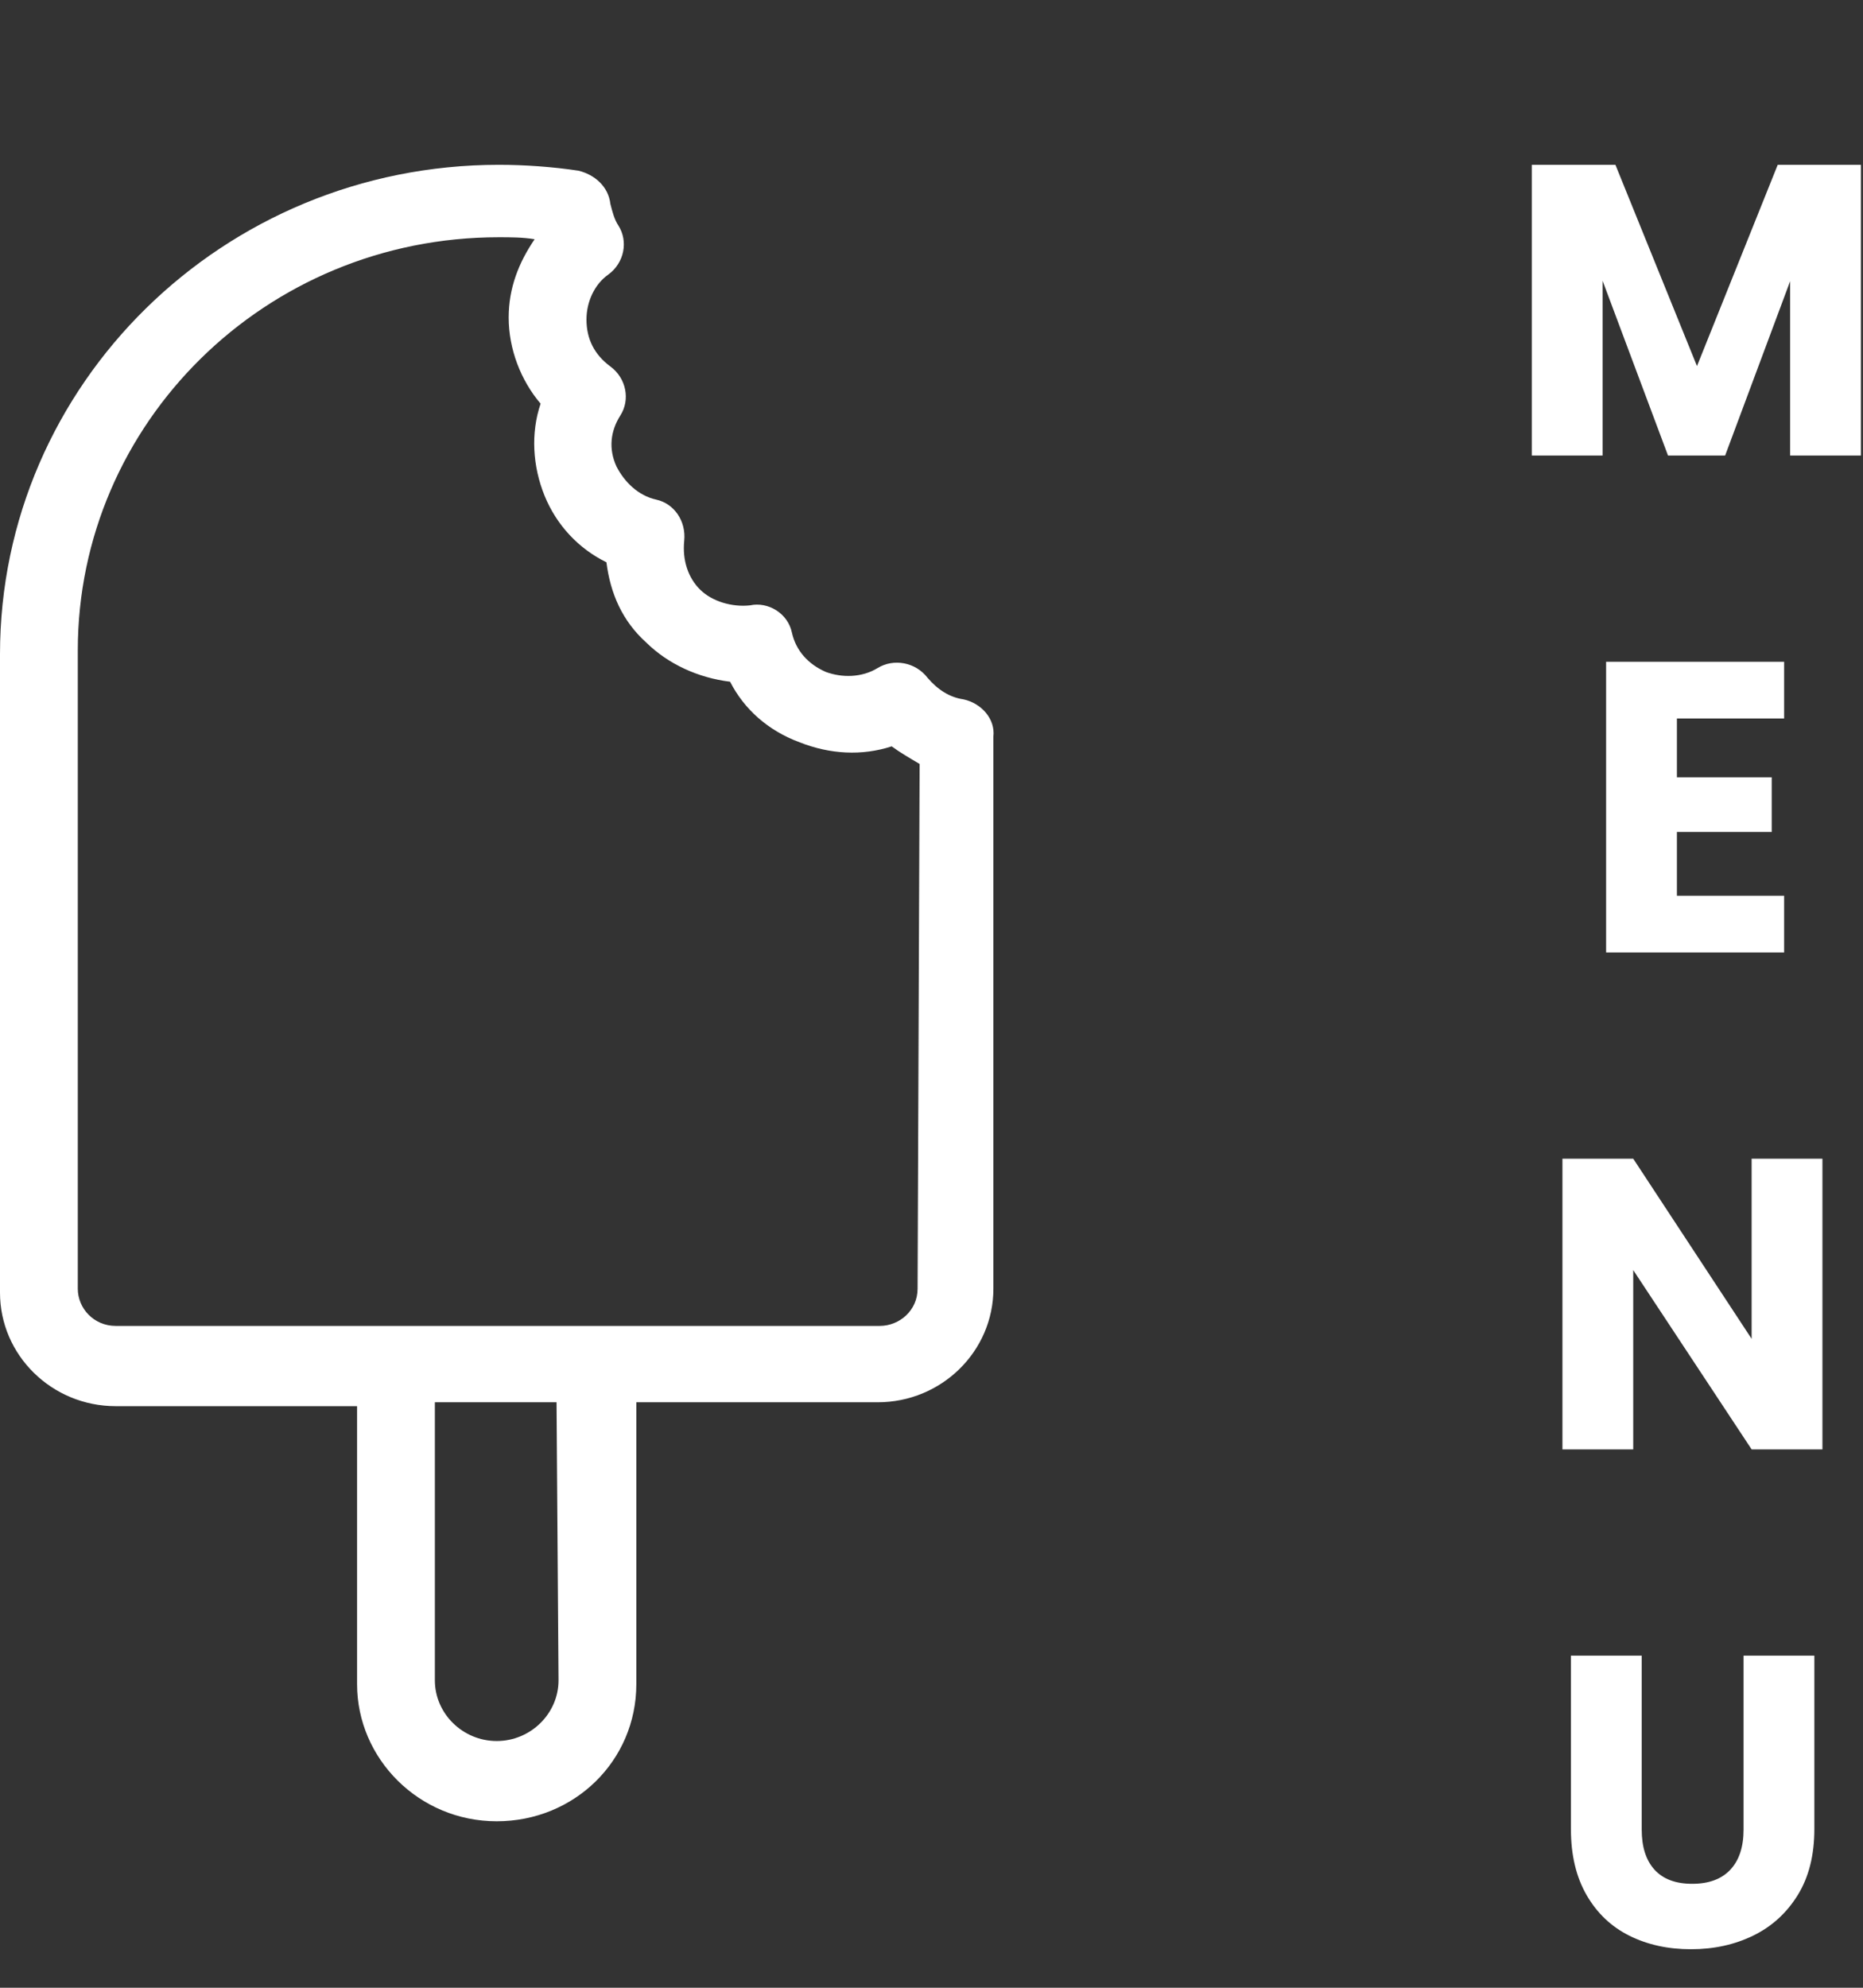
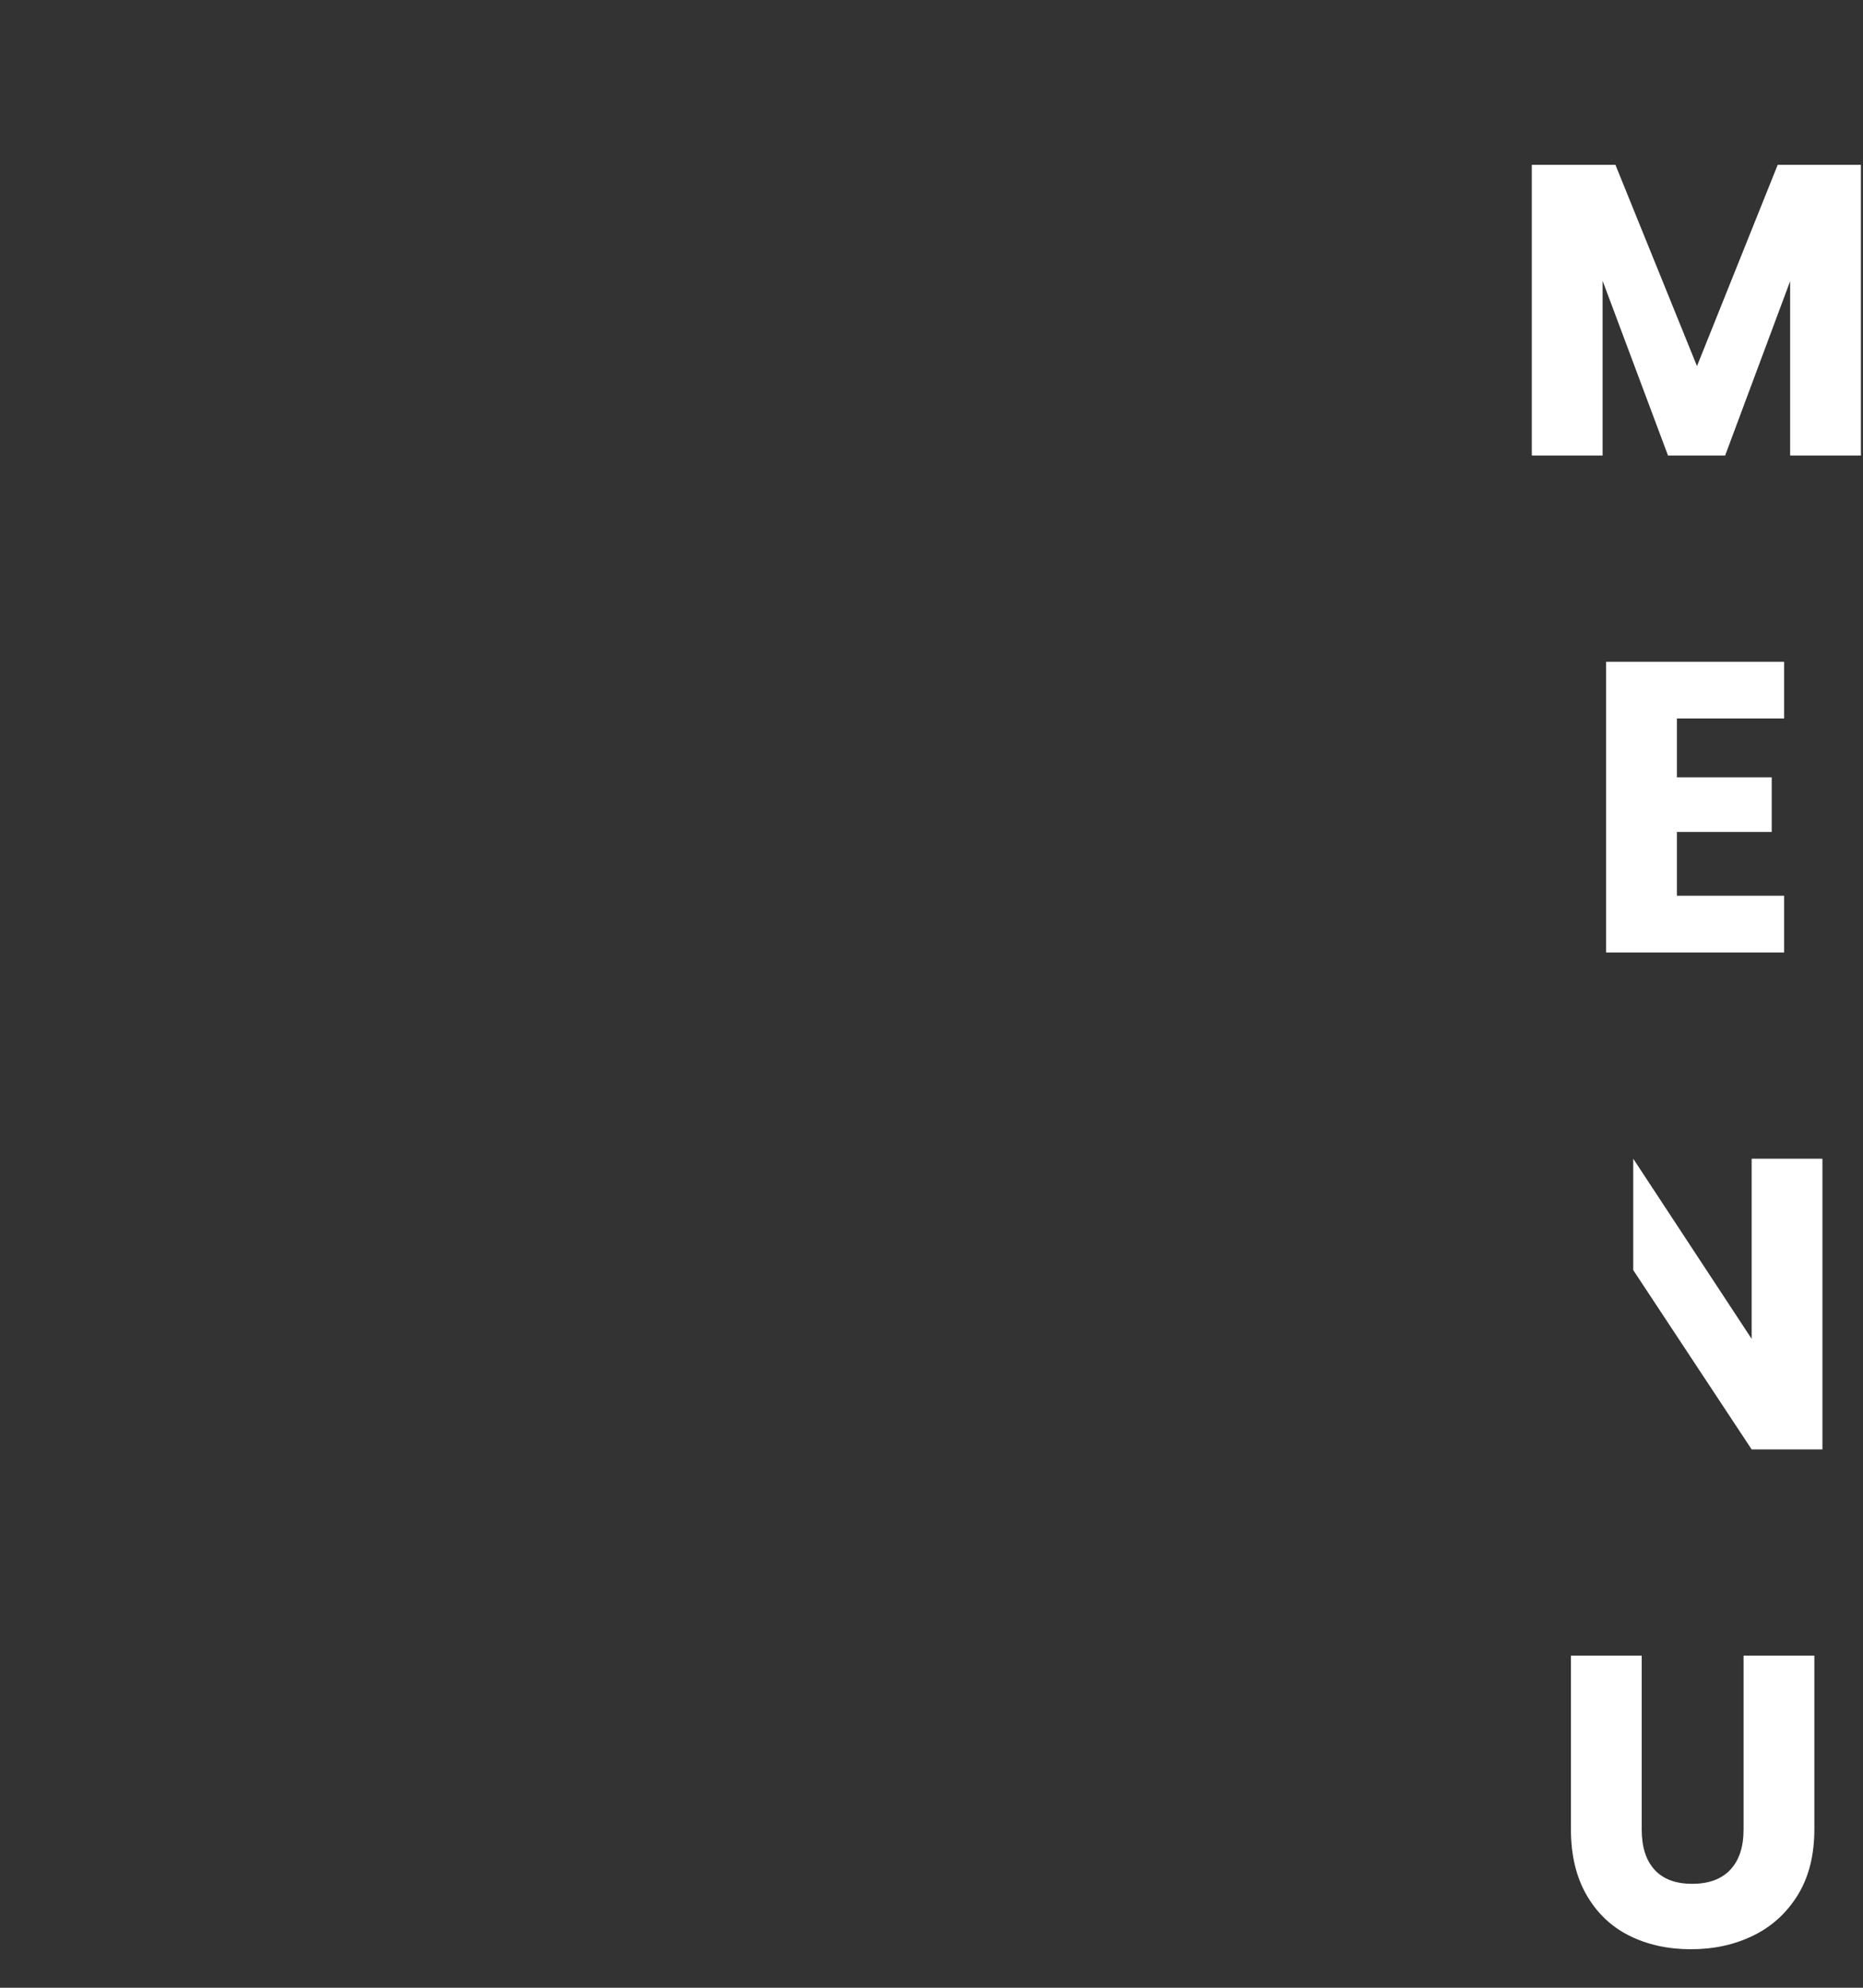
<svg xmlns="http://www.w3.org/2000/svg" width="45" height="48" viewBox="0 0 45 48" fill="none">
  <rect x="0" y="0" width="45" height="48" fill="#333333" stroke="none" />
-   <path fill-rule="evenodd" clip-rule="evenodd" d="M38.71 11V6.78L40.29 11H41.67L43.24 6.79V11H44.95V3.98H42.94L40.99 8.84L39.02 3.98H37V11H38.71ZM43.095 23V21.63H40.505V20.09H42.795V18.77H40.505V17.35H43.095V15.98H38.795V23H43.095ZM39.45 35V30.67L42.31 35H44.02V27.98H42.31V32.33L39.45 27.98H37.74V35H39.45ZM40.845 47.07C41.398 47.07 41.9 46.96 42.35 46.74C42.8 46.52 43.158 46.193 43.425 45.76C43.692 45.327 43.825 44.797 43.825 44.17V39.98H42.115V44.18C42.115 44.6 42.008 44.923 41.795 45.15C41.582 45.377 41.275 45.49 40.875 45.49C40.475 45.49 40.172 45.377 39.965 45.15C39.758 44.923 39.655 44.6 39.655 44.18V39.98H37.945V44.17C37.945 44.797 38.072 45.328 38.325 45.765C38.578 46.202 38.923 46.528 39.36 46.745C39.797 46.962 40.292 47.07 40.845 47.07Z" fill="white" />
-   <path fill-rule="evenodd" clip-rule="evenodd" d="M22.164 31.12C22.164 31.64 21.731 32.018 21.249 32.018H2.795C2.265 32.018 1.879 31.592 1.879 31.12V15.706C1.879 10.221 6.408 5.729 12.046 5.729C12.335 5.729 12.624 5.729 12.914 5.777C12.527 6.344 12.287 6.959 12.287 7.668C12.287 8.425 12.576 9.181 13.058 9.748C12.817 10.458 12.865 11.261 13.154 11.971C13.443 12.68 13.973 13.247 14.648 13.578C14.744 14.335 15.033 14.997 15.611 15.517C16.141 16.037 16.864 16.368 17.635 16.462C17.973 17.124 18.55 17.644 19.322 17.928C20.044 18.212 20.815 18.259 21.538 18.023C21.731 18.165 21.972 18.306 22.213 18.448L22.164 31.12ZM13.491 40.576C13.491 41.38 12.817 42.042 11.998 42.042C11.178 42.042 10.504 41.38 10.504 40.576V33.862H13.443L13.491 40.576ZM22.405 16.368C22.116 15.989 21.586 15.895 21.2 16.131C20.815 16.368 20.333 16.368 19.948 16.226C19.514 16.037 19.225 15.706 19.129 15.28C19.032 14.807 18.55 14.524 18.117 14.618C17.683 14.666 17.201 14.524 16.913 14.24C16.623 13.956 16.479 13.531 16.527 13.058C16.575 12.585 16.286 12.16 15.852 12.065C15.418 11.97 15.082 11.64 14.889 11.261C14.696 10.836 14.744 10.41 14.985 10.032C15.226 9.654 15.129 9.134 14.744 8.85C14.359 8.566 14.166 8.188 14.166 7.715C14.166 7.29 14.359 6.864 14.696 6.628C15.082 6.344 15.178 5.824 14.937 5.446C14.841 5.304 14.792 5.115 14.744 4.926C14.696 4.5 14.359 4.216 13.973 4.122C13.347 4.027 12.672 3.98 12.046 3.98C5.396 3.98 0 9.275 0 15.8V31.214C0 32.727 1.253 33.956 2.795 33.956H8.625V40.67C8.625 42.467 10.118 43.98 11.998 43.98C13.877 43.98 15.37 42.515 15.37 40.67V33.862H21.2C22.742 33.862 23.995 32.633 23.995 31.119V17.786C24.043 17.361 23.706 16.982 23.273 16.888C22.936 16.84 22.646 16.651 22.405 16.368Z" fill="white" />
+   <path fill-rule="evenodd" clip-rule="evenodd" d="M38.71 11V6.78L40.29 11H41.67L43.24 6.79V11H44.95V3.98H42.94L40.99 8.84L39.02 3.98H37V11H38.71ZM43.095 23V21.63H40.505V20.09H42.795V18.77H40.505V17.35H43.095V15.98H38.795V23H43.095ZM39.45 35V30.67L42.31 35H44.02V27.98H42.31V32.33L39.45 27.98V35H39.45ZM40.845 47.07C41.398 47.07 41.9 46.96 42.35 46.74C42.8 46.52 43.158 46.193 43.425 45.76C43.692 45.327 43.825 44.797 43.825 44.17V39.98H42.115V44.18C42.115 44.6 42.008 44.923 41.795 45.15C41.582 45.377 41.275 45.49 40.875 45.49C40.475 45.49 40.172 45.377 39.965 45.15C39.758 44.923 39.655 44.6 39.655 44.18V39.98H37.945V44.17C37.945 44.797 38.072 45.328 38.325 45.765C38.578 46.202 38.923 46.528 39.36 46.745C39.797 46.962 40.292 47.07 40.845 47.07Z" fill="white" />
</svg>